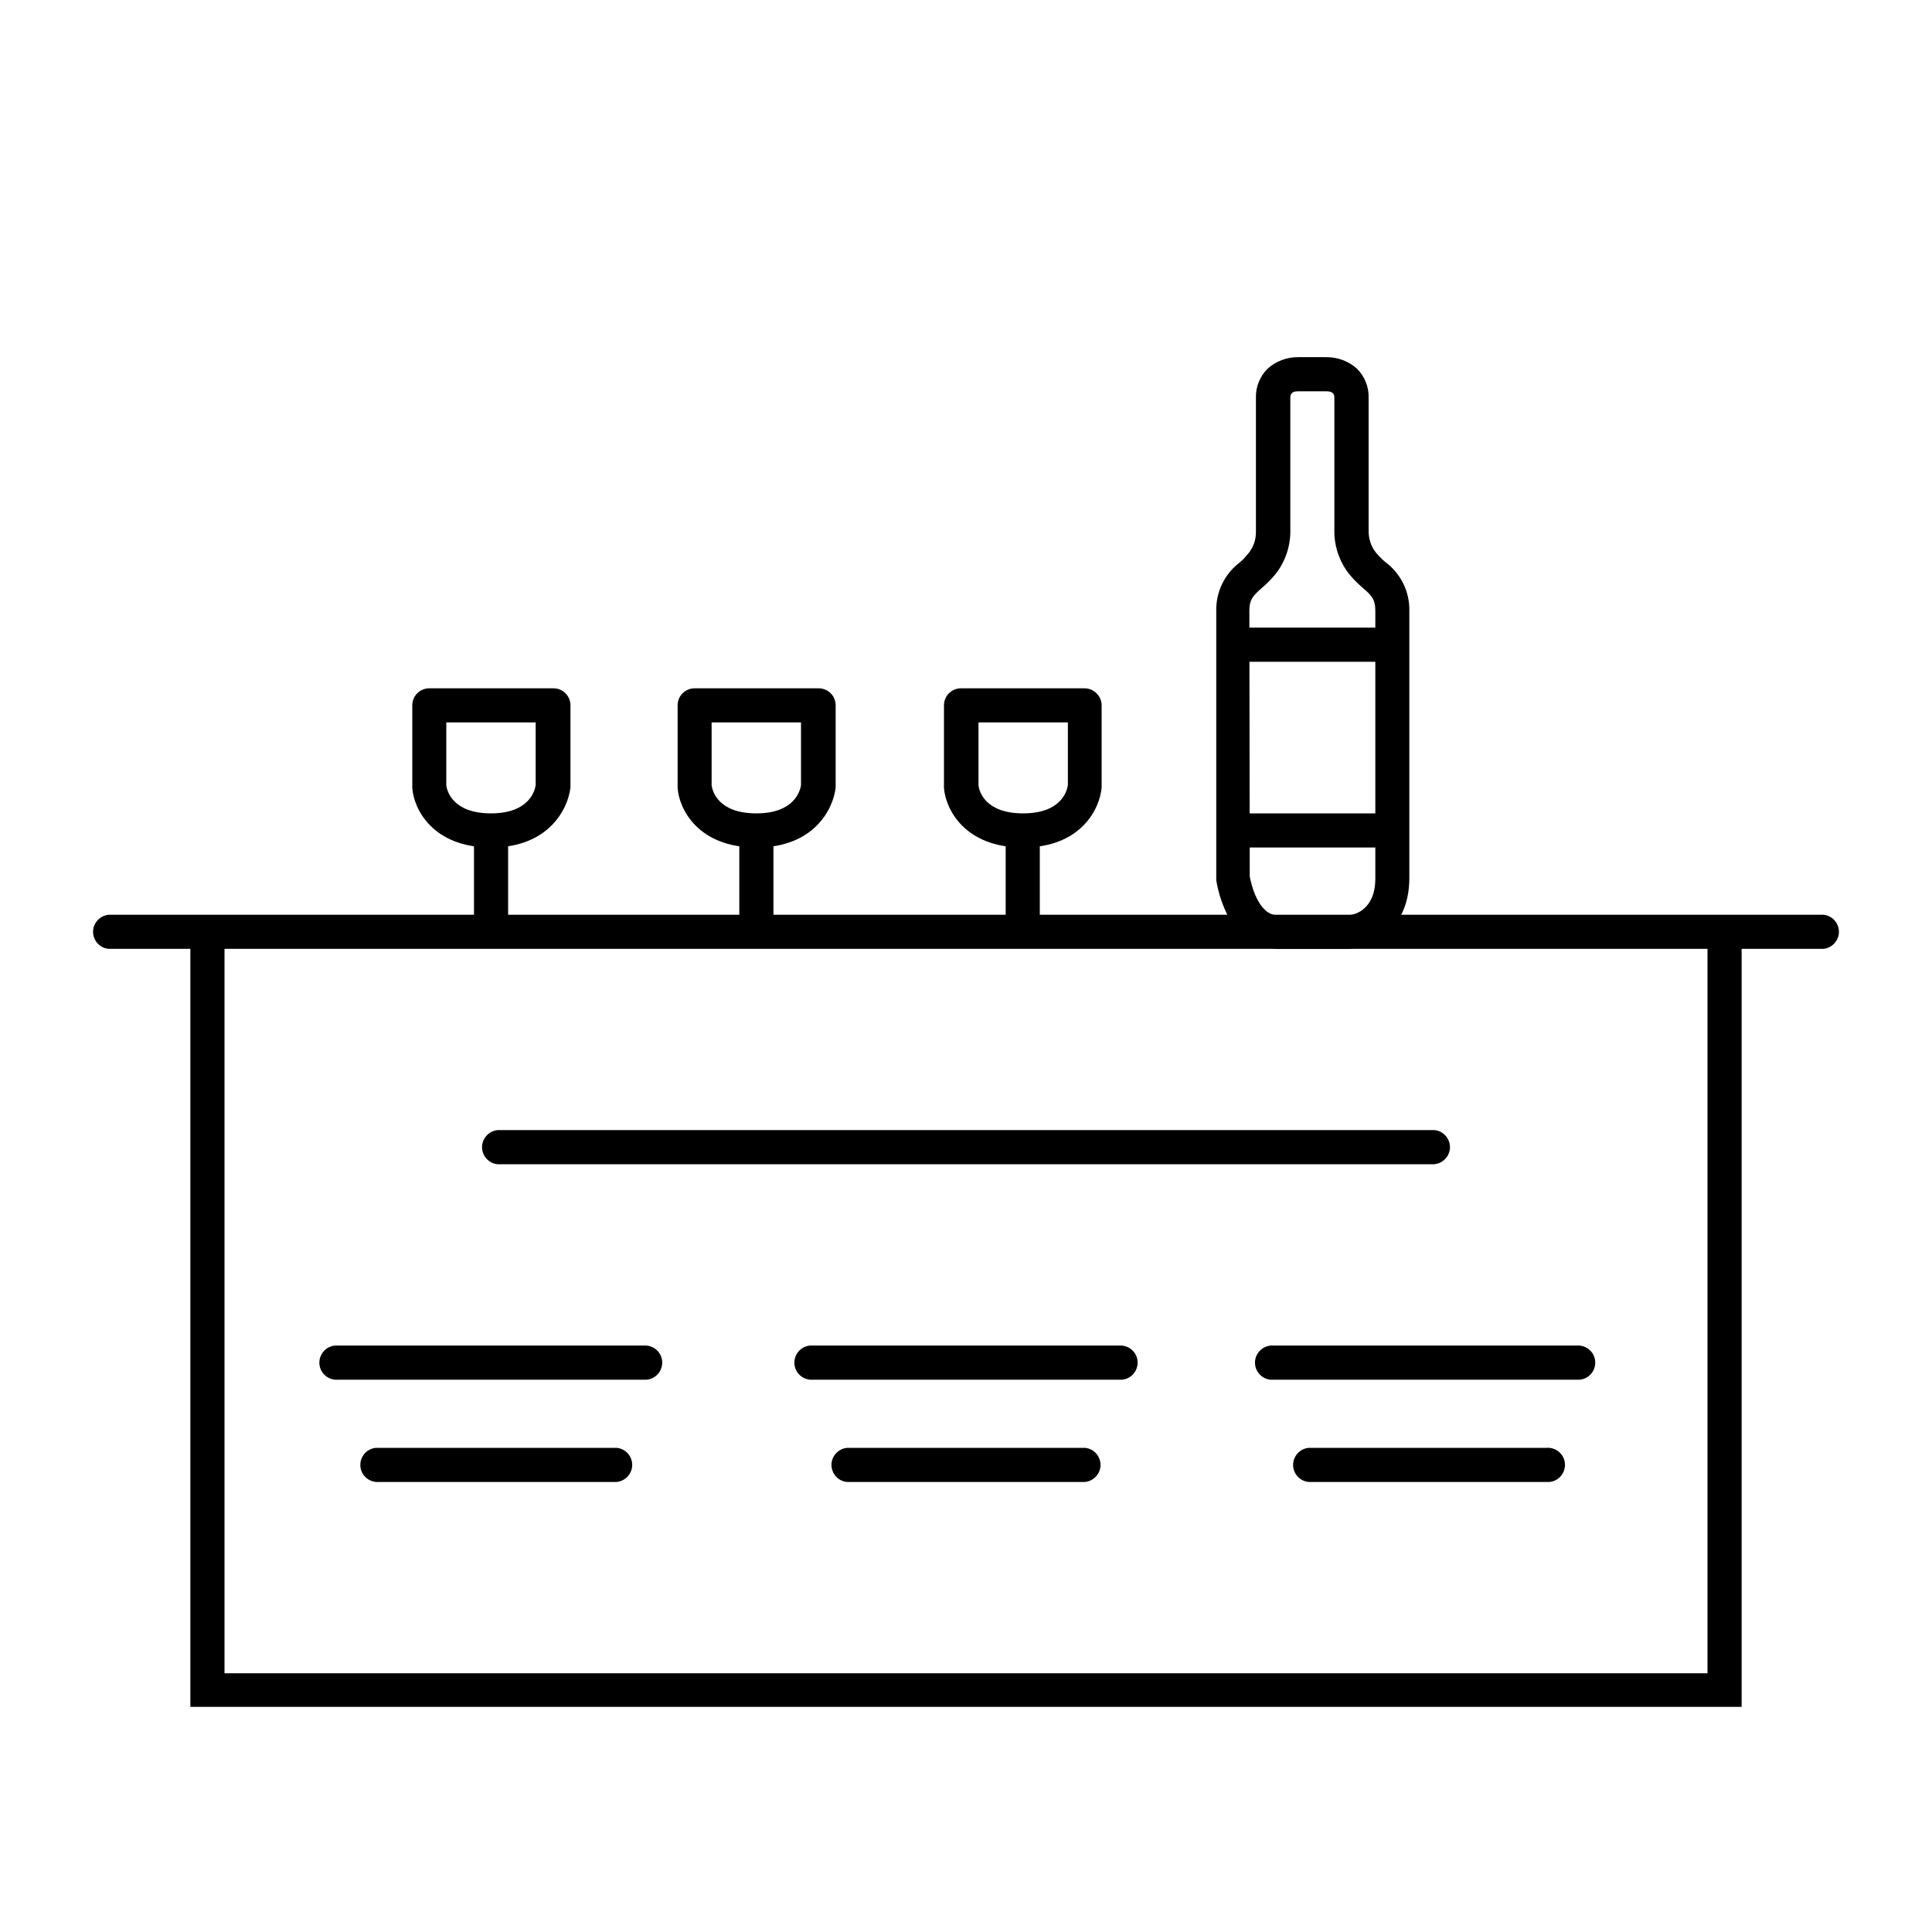
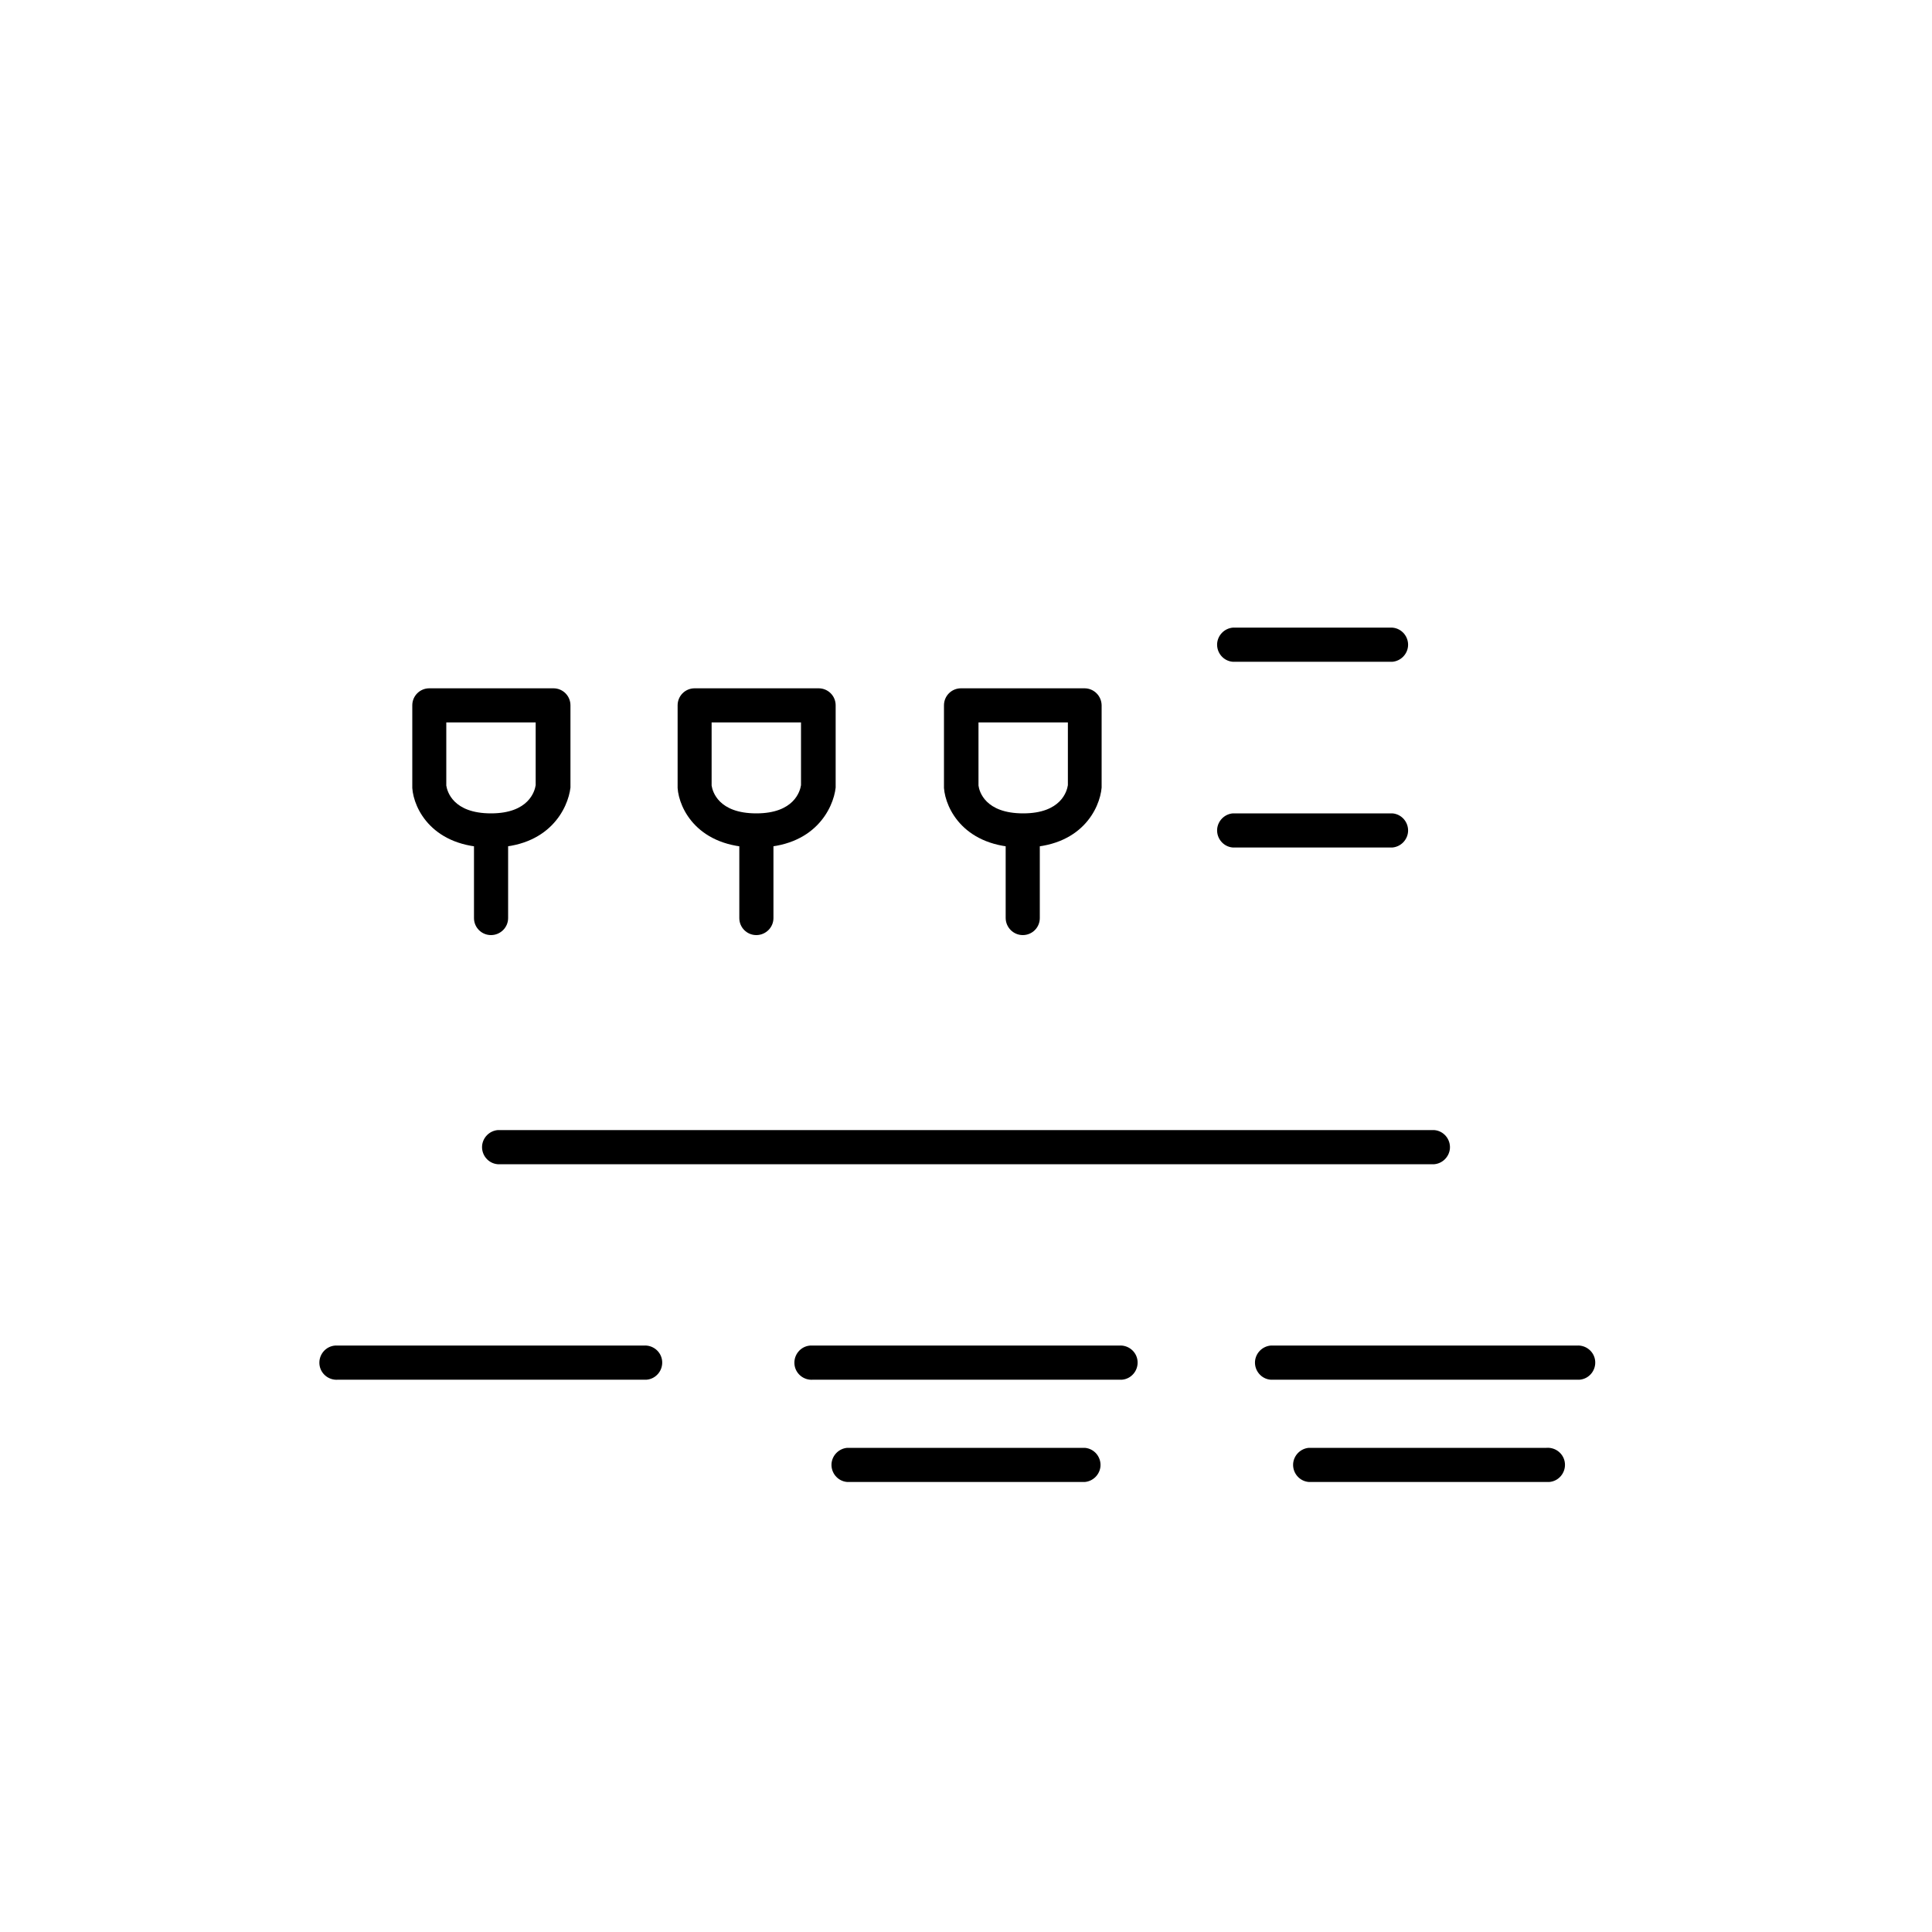
<svg xmlns="http://www.w3.org/2000/svg" id="Layer_1" viewBox="0 0 150 150">
  <g>
-     <path d="M141.56,73.67H8.44c-.73-.06-1.27-.71-1.21-1.44,.06-.64,.57-1.15,1.21-1.21H141.56c.73,.06,1.27,.71,1.21,1.44-.06,.64-.57,1.15-1.21,1.21Z" />
    <path d="M111.36,90.39H38.64c-.73-.06-1.27-.71-1.21-1.44,.06-.64,.57-1.15,1.21-1.21H111.36c.73,.06,1.27,.71,1.21,1.44-.06,.64-.57,1.15-1.21,1.21Z" />
    <path d="M108.11,51.38h-12.4c-.73-.06-1.27-.71-1.21-1.44,.06-.64,.57-1.15,1.21-1.21h12.4c.73,.06,1.27,.71,1.21,1.44-.06,.64-.57,1.15-1.21,1.21Z" />
-     <path d="M104.71,73.67h-5.51c-1.78-.07-3.35-1.18-4-2.84-.37-.79-.63-1.63-.77-2.49v-20.91c-.03-1.49,.66-2.9,1.86-3.79,.25-.22,.47-.47,.68-.73,.36-.47,.55-1.04,.54-1.63v-10.37c-.03-.85,.3-1.68,.9-2.28,.65-.59,1.51-.91,2.39-.9h2.17c.88-.01,1.74,.31,2.39,.9,.6,.6,.93,1.43,.9,2.28v10.33c0,.59,.18,1.16,.54,1.63,.23,.28,.48,.54,.76,.77,1.2,.89,1.89,2.3,1.86,3.79v20.73c0,4.15-3.06,5.42-4.68,5.5h-.03Zm-7.68-5.61c.09,.46,.63,3,2.17,3h5.43c.52,0,2.15-.41,2.15-2.86v-20.76c0-.94-.3-1.21-1-1.82-.41-.35-.78-.73-1.11-1.15-.73-.98-1.11-2.18-1.07-3.4v-10.15c0-.2,0-.53-.59-.54h-2.25c-.58,0-.58,.35-.58,.54v10.15c.04,1.22-.34,2.42-1.07,3.4-.33,.42-.7,.8-1.11,1.15-.68,.61-1,.88-1,1.82l.03,20.62Z" />
    <path d="M108.11,65.8h-12.4c-.73-.06-1.27-.71-1.21-1.44,.06-.64,.57-1.15,1.21-1.21h12.4c.73,.06,1.27,.71,1.21,1.44-.06,.64-.57,1.15-1.21,1.21Z" />
    <path d="M49.97,107.12H26.24c-.73,.06-1.38-.48-1.44-1.21-.06-.73,.48-1.38,1.21-1.44,.08,0,.15,0,.23,0h23.73c.73-.06,1.38,.48,1.44,1.21,.06,.73-.48,1.38-1.21,1.44-.08,0-.15,0-.23,0Z" />
    <path d="M86.88,107.12h-23.76c-.73,.06-1.38-.48-1.44-1.21-.06-.73,.48-1.38,1.21-1.44,.08,0,.15,0,.23,0h23.76c.73-.06,1.38,.48,1.44,1.21,.06,.73-.48,1.38-1.21,1.44-.08,0-.15,0-.23,0Z" />
    <path d="M122.41,107.12h-23.76c-.73-.06-1.27-.71-1.21-1.44,.06-.64,.57-1.15,1.21-1.21h23.76c.73-.06,1.38,.48,1.44,1.21,.06,.73-.48,1.38-1.21,1.44-.08,0-.15,0-.23,0Z" />
    <path d="M120.06,115.06h-18.45c-.73-.06-1.27-.71-1.21-1.44,.06-.64,.57-1.15,1.21-1.21h18.45c.73-.06,1.38,.48,1.44,1.21,.06,.73-.48,1.38-1.21,1.44-.08,0-.15,0-.23,0Z" />
    <path d="M84.23,115.06h-18.46c-.73-.06-1.27-.71-1.21-1.44,.06-.64,.57-1.15,1.21-1.21h18.46c.73,.06,1.27,.71,1.21,1.44-.06,.64-.57,1.15-1.21,1.21Z" />
-     <path d="M47.87,115.06H29.42c-.73,.06-1.38-.48-1.44-1.21-.06-.73,.48-1.38,1.21-1.44,.08,0,.15,0,.23,0h18.45c.73,.06,1.27,.71,1.21,1.44-.06,.64-.57,1.15-1.21,1.21Z" />
    <path d="M79.41,72.6c-.73,0-1.32-.59-1.33-1.32v-6.81c.06-.73,.71-1.27,1.44-1.21,.64,.06,1.15,.57,1.21,1.21v6.81c0,.73-.59,1.32-1.32,1.32Z" />
    <path d="M79.41,65.8c-4.53,0-6-3-6.12-4.62v-6.42c0-.73,.59-1.32,1.32-1.32h9.59c.73,0,1.32,.59,1.33,1.32v6.28s0,.07,0,.11c-.14,1.61-1.56,4.65-6.12,4.65Zm-3.44-4.81c.06,.46,.52,2.16,3.47,2.16s3.4-1.73,3.47-2.19v-4.87h-6.94v4.9Z" />
    <path d="M58.72,72.6c-.73,0-1.32-.59-1.32-1.32v-6.81c.06-.73,.71-1.27,1.44-1.21,.64,.06,1.15,.57,1.21,1.21v6.81c0,.73-.6,1.32-1.33,1.32Z" />
    <path d="M58.72,65.8c-4.53,0-6-3-6.11-4.62,0-.04,0-.07,0-.11v-6.31c0-.73,.59-1.32,1.32-1.32,.01,0,.03,0,.04,0h9.59c.73,0,1.32,.59,1.32,1.32v6.39c-.18,1.61-1.63,4.65-6.16,4.65Zm-3.47-4.81c.07,.46,.53,2.16,3.47,2.16s3.4-1.73,3.47-2.19v-4.87h-6.94v4.9Z" />
    <path d="M38.12,72.6c-.73,0-1.32-.59-1.32-1.32v-6.81c.06-.73,.71-1.27,1.44-1.21,.64,.06,1.15,.57,1.21,1.21v6.81c0,.73-.6,1.32-1.33,1.32Z" />
    <path d="M38.12,65.8c-4.53,0-6-3-6.11-4.62,0-.04,0-.07,0-.11v-6.31c0-.73,.59-1.32,1.32-1.32,0,0,0,0,.01,0h9.63c.73,0,1.32,.59,1.32,1.32v6.39c-.19,1.61-1.64,4.65-6.17,4.65Zm-3.47-4.81c.07,.46,.53,2.16,3.47,2.16s3.4-1.73,3.47-2.19v-4.87h-6.94v4.9Z" />
-     <path d="M135.22,132.52H14.78v-60.18c.06-.73,.71-1.27,1.44-1.21,.64,.06,1.15,.57,1.21,1.21v57.57h115.14v-57.57c.06-.73,.71-1.27,1.44-1.21,.64,.06,1.15,.57,1.21,1.21v60.18Z" />
  </g>
  <rect y="-.22" width="150" height="150" style="fill:none;" />
</svg>